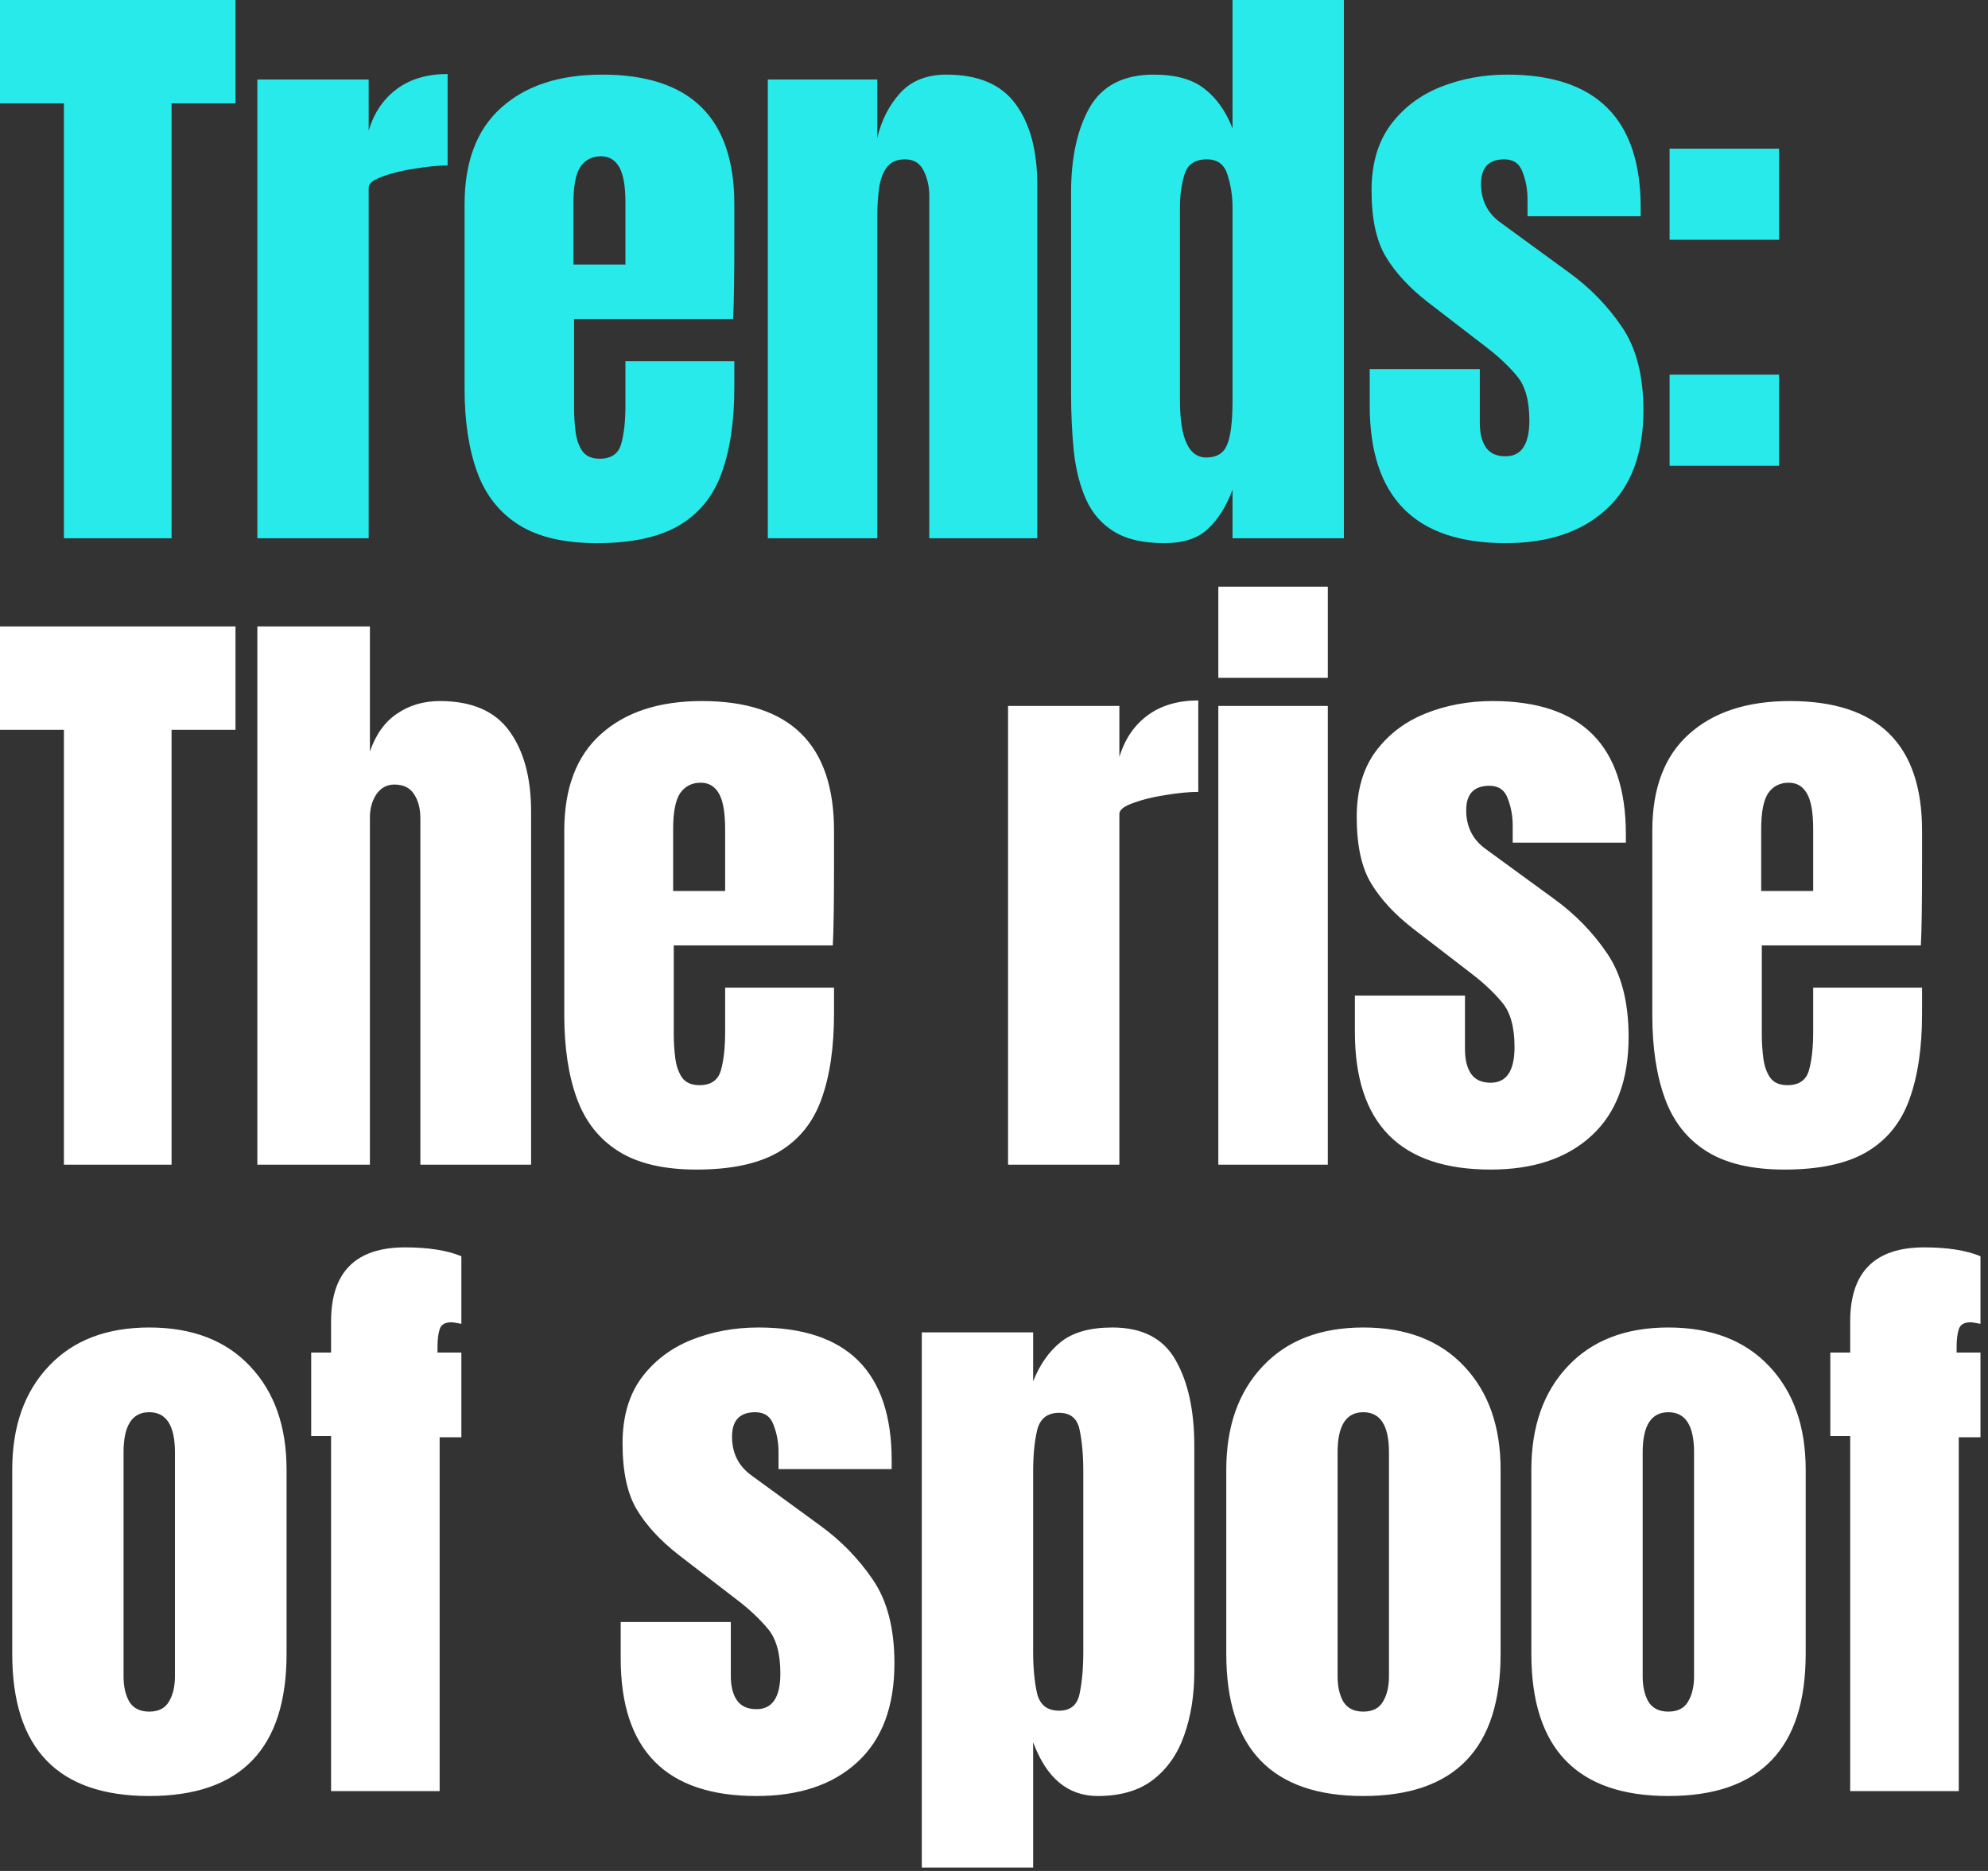
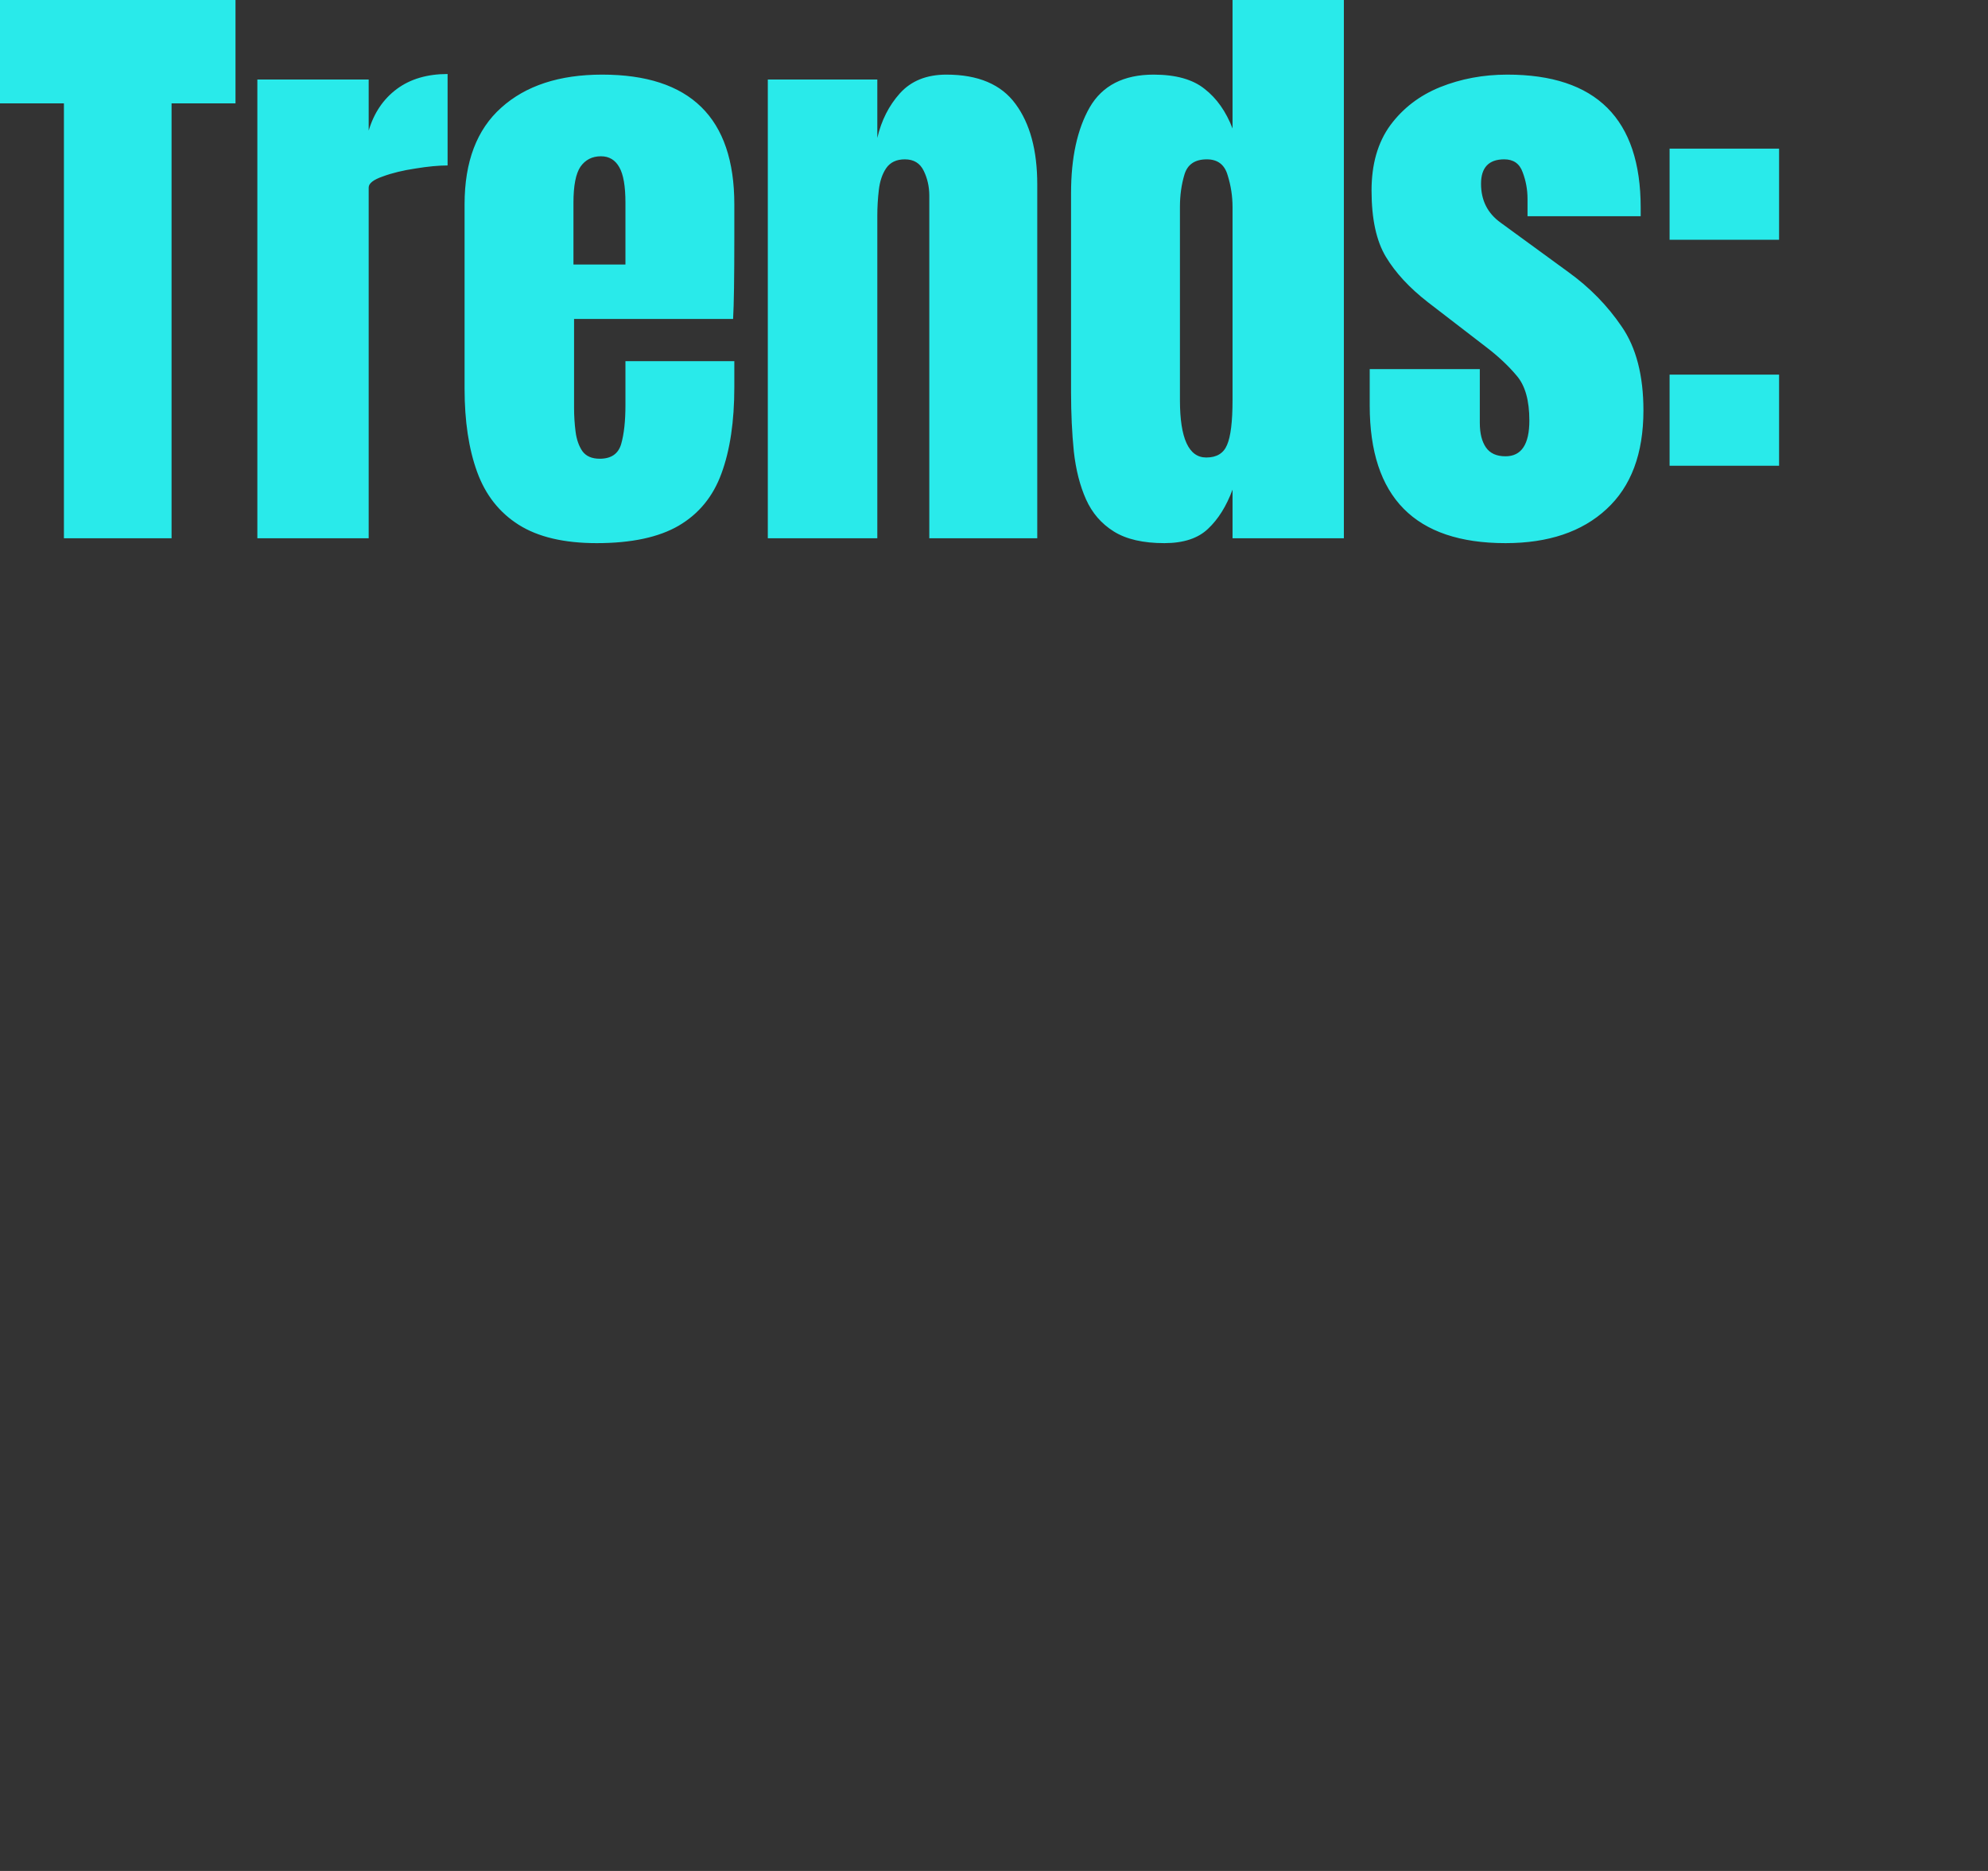
<svg xmlns="http://www.w3.org/2000/svg" width="238" height="224" viewBox="0 0 238 224" fill="none">
  <rect x="0" y="0" width="238" height="224" fill="#333333" stroke="none" />
  <path d="M7.652 64.441V12.376H-0V0.001H28.193V12.376H20.54V64.441H7.652ZM30.811 64.441V9.52H44.139V15.635C44.773 13.511 45.896 11.851 47.507 10.655C49.118 9.459 51.144 8.861 53.585 8.861V19.809C52.511 19.809 51.23 19.931 49.741 20.175C48.252 20.395 46.946 20.712 45.823 21.127C44.7 21.517 44.139 21.957 44.139 22.445V64.441H30.811ZM71.435 65.027C67.53 65.027 64.418 64.295 62.099 62.83C59.78 61.366 58.12 59.254 57.119 56.496C56.118 53.738 55.618 50.418 55.618 46.537V24.459C55.618 19.357 57.083 15.501 60.012 12.889C62.941 10.253 66.969 8.934 72.094 8.934C82.639 8.934 87.912 14.109 87.912 24.459V28.45C87.912 33.283 87.863 36.529 87.765 38.189H68.726V48.807C68.726 49.784 68.787 50.748 68.909 51.7C69.031 52.627 69.3 53.396 69.715 54.006C70.154 54.617 70.85 54.922 71.802 54.922C73.168 54.922 74.023 54.336 74.365 53.164C74.706 51.968 74.877 50.418 74.877 48.514V43.242H87.912V46.354C87.912 50.455 87.399 53.897 86.374 56.679C85.373 59.438 83.665 61.525 81.248 62.94C78.856 64.332 75.585 65.027 71.435 65.027ZM68.653 31.672H74.877V24.276C74.877 22.299 74.633 20.883 74.145 20.029C73.657 19.15 72.924 18.71 71.948 18.71C70.898 18.71 70.081 19.125 69.495 19.955C68.933 20.785 68.653 22.225 68.653 24.276V31.672ZM91.922 64.441V9.52H105.03V16.514C105.518 14.414 106.421 12.633 107.739 11.168C109.081 9.679 110.937 8.934 113.304 8.934C117.112 8.934 119.87 10.106 121.579 12.449C123.312 14.793 124.179 18.003 124.179 22.079V64.441H111.254V23.434C111.254 22.36 111.034 21.371 110.595 20.468C110.155 19.54 109.399 19.077 108.325 19.077C107.324 19.077 106.58 19.43 106.091 20.138C105.628 20.822 105.335 21.688 105.213 22.738C105.091 23.763 105.03 24.788 105.03 25.814V64.441H91.922ZM139.393 65.027C136.854 65.027 134.84 64.564 133.351 63.636C131.862 62.708 130.752 61.427 130.019 59.791C129.287 58.156 128.799 56.24 128.555 54.043C128.335 51.846 128.225 49.491 128.225 46.977V23.104C128.225 18.881 128.97 15.464 130.459 12.852C131.972 10.24 134.523 8.934 138.111 8.934C140.772 8.934 142.81 9.508 144.226 10.655C145.666 11.778 146.776 13.353 147.557 15.379V0.001H160.885V64.441H147.557V58.62C146.825 60.597 145.849 62.159 144.628 63.306C143.432 64.454 141.687 65.027 139.393 65.027ZM144.409 54.775C145.654 54.775 146.483 54.275 146.898 53.274C147.338 52.273 147.557 50.479 147.557 47.892V24.788C147.557 23.495 147.362 22.225 146.972 20.98C146.606 19.711 145.776 19.077 144.482 19.077C143.066 19.077 142.175 19.675 141.809 20.871C141.443 22.067 141.26 23.373 141.26 24.788V47.892C141.26 52.481 142.309 54.775 144.409 54.775ZM180.236 65.027C169.399 65.027 163.98 59.535 163.98 48.551V44.194H177.161V50.638C177.161 51.883 177.405 52.859 177.893 53.567C178.381 54.275 179.162 54.629 180.236 54.629C182.14 54.629 183.092 53.201 183.092 50.345C183.092 47.953 182.592 46.171 181.591 44.999C180.59 43.803 179.37 42.656 177.93 41.558L170.936 36.175C168.739 34.467 167.067 32.66 165.92 30.756C164.773 28.852 164.199 26.204 164.199 22.811C164.199 19.662 164.944 17.063 166.433 15.012C167.946 12.962 169.936 11.436 172.401 10.436C174.891 9.435 177.576 8.934 180.456 8.934C191.098 8.934 196.42 14.243 196.42 24.862V25.887H182.872V23.8C182.872 22.701 182.677 21.64 182.287 20.614C181.921 19.589 181.188 19.077 180.09 19.077C178.235 19.077 177.307 20.053 177.307 22.006C177.307 23.983 178.088 25.533 179.65 26.656L187.779 32.587C190.317 34.418 192.441 36.59 194.15 39.105C195.883 41.619 196.749 44.963 196.749 49.137C196.749 54.312 195.272 58.254 192.319 60.963C189.39 63.672 185.362 65.027 180.236 65.027ZM199.88 28.706V17.795H212.988V28.706H199.88ZM199.88 55.764V44.853H212.988V55.764H199.88Z" fill="#29EAEA" />
-   <path d="M7.652 139.441V87.376H-0V75.001H28.193V87.376H20.54V139.441H7.652ZM30.811 139.441V75.001H44.285V89.976C44.993 87.925 46.079 86.412 47.544 85.436C49.008 84.435 50.717 83.934 52.67 83.934C56.478 83.934 59.248 85.13 60.981 87.523C62.714 89.915 63.581 93.125 63.581 97.152V139.441H50.327V97.994C50.327 96.798 50.07 95.822 49.558 95.065C49.069 94.308 48.288 93.93 47.214 93.93C46.311 93.93 45.591 94.321 45.054 95.102C44.542 95.883 44.285 96.81 44.285 97.884V139.441H30.811ZM83.372 140.027C79.466 140.027 76.354 139.295 74.035 137.83C71.716 136.366 70.056 134.254 69.055 131.496C68.055 128.738 67.554 125.418 67.554 121.537V99.459C67.554 94.357 69.019 90.501 71.948 87.889C74.877 85.253 78.905 83.934 84.031 83.934C94.576 83.934 99.848 89.109 99.848 99.459V103.45C99.848 108.283 99.799 111.529 99.701 113.189H80.662V123.807C80.662 124.784 80.723 125.748 80.845 126.7C80.967 127.627 81.236 128.396 81.651 129.006C82.09 129.617 82.786 129.922 83.738 129.922C85.105 129.922 85.959 129.336 86.301 128.164C86.642 126.968 86.813 125.418 86.813 123.514V118.242H99.848V121.354C99.848 125.455 99.335 128.897 98.31 131.679C97.309 134.437 95.601 136.524 93.184 137.94C90.792 139.332 87.521 140.027 83.372 140.027ZM80.589 106.672H86.813V99.276C86.813 97.299 86.569 95.883 86.081 95.028C85.593 94.15 84.861 93.71 83.884 93.71C82.835 93.71 82.017 94.125 81.431 94.955C80.87 95.785 80.589 97.225 80.589 99.276V106.672ZM120.683 139.441V84.52H134.01V90.635C134.645 88.511 135.768 86.851 137.379 85.655C138.99 84.459 141.016 83.861 143.457 83.861V94.809C142.383 94.809 141.101 94.931 139.612 95.175C138.123 95.395 136.817 95.712 135.695 96.127C134.572 96.517 134.01 96.957 134.01 97.445V139.441H120.683ZM145.856 81.152V70.241H158.963V81.152H145.856ZM145.856 139.441V84.52H158.963V139.441H145.856ZM178.461 140.027C167.623 140.027 162.205 134.535 162.205 123.551V119.194H175.386V125.638C175.386 126.883 175.63 127.859 176.118 128.567C176.606 129.275 177.387 129.629 178.461 129.629C180.365 129.629 181.317 128.201 181.317 125.345C181.317 122.953 180.817 121.171 179.816 119.999C178.815 118.803 177.595 117.656 176.155 116.558L169.161 111.175C166.964 109.467 165.292 107.66 164.145 105.756C162.998 103.853 162.424 101.204 162.424 97.811C162.424 94.662 163.169 92.063 164.658 90.012C166.171 87.962 168.16 86.436 170.626 85.436C173.116 84.435 175.801 83.934 178.681 83.934C189.323 83.934 194.645 89.243 194.645 99.862V100.887H181.097V98.8C181.097 97.701 180.902 96.64 180.512 95.614C180.145 94.589 179.413 94.077 178.315 94.077C176.46 94.077 175.532 95.053 175.532 97.006C175.532 98.983 176.313 100.533 177.875 101.656L186.004 107.587C188.542 109.418 190.666 111.59 192.375 114.104C194.108 116.619 194.974 119.963 194.974 124.137C194.974 129.312 193.497 133.254 190.544 135.963C187.615 138.673 183.587 140.027 178.461 140.027ZM213.63 140.027C209.724 140.027 206.612 139.295 204.293 137.83C201.974 136.366 200.314 134.254 199.314 131.496C198.313 128.738 197.812 125.418 197.812 121.537V99.459C197.812 94.357 199.277 90.501 202.206 87.889C205.135 85.253 209.163 83.934 214.289 83.934C224.834 83.934 230.106 89.109 230.106 99.459V103.45C230.106 108.283 230.057 111.529 229.96 113.189H210.92V123.807C210.92 124.784 210.981 125.748 211.103 126.7C211.225 127.627 211.494 128.396 211.909 129.006C212.348 129.617 213.044 129.922 213.996 129.922C215.363 129.922 216.217 129.336 216.559 128.164C216.901 126.968 217.071 125.418 217.071 123.514V118.242H230.106V121.354C230.106 125.455 229.594 128.897 228.568 131.679C227.568 134.437 225.859 136.524 223.442 137.94C221.05 139.332 217.779 140.027 213.63 140.027ZM210.847 106.672H217.071V99.276C217.071 97.299 216.827 95.883 216.339 95.028C215.851 94.15 215.119 93.71 214.142 93.71C213.093 93.71 212.275 94.125 211.689 94.955C211.128 95.785 210.847 97.225 210.847 99.276V106.672ZM17.867 215.027C6.932 215.027 1.464 209.352 1.464 198.002V175.96C1.464 170.785 2.917 166.66 5.822 163.584C8.726 160.484 12.742 158.934 17.867 158.934C23.018 158.934 27.046 160.484 29.95 163.584C32.855 166.66 34.307 170.785 34.307 175.96V198.002C34.307 209.352 28.827 215.027 17.867 215.027ZM17.867 204.922C18.966 204.922 19.747 204.531 20.211 203.75C20.699 202.945 20.943 201.932 20.943 200.711V173.873C20.943 170.675 19.918 169.077 17.867 169.077C15.817 169.077 14.792 170.675 14.792 173.873V200.711C14.792 201.932 15.024 202.945 15.488 203.75C15.976 204.531 16.769 204.922 17.867 204.922ZM39.635 214.441V171.932H37.255V161.937H39.635V158.202C39.635 152.295 42.589 149.342 48.496 149.342C51.279 149.342 53.524 149.696 55.233 150.403V158.495C54.623 158.373 54.22 158.312 54.025 158.312C53.268 158.312 52.804 158.593 52.633 159.154C52.462 159.691 52.377 160.387 52.377 161.241V161.937H55.233V172.079H52.633V214.441H39.635ZM90.567 215.027C79.729 215.027 74.31 209.535 74.31 198.551V194.194H87.491V200.638C87.491 201.883 87.736 202.859 88.224 203.567C88.712 204.275 89.493 204.629 90.567 204.629C92.471 204.629 93.423 203.201 93.423 200.345C93.423 197.953 92.922 196.171 91.922 194.999C90.921 193.803 89.7 192.656 88.26 191.558L81.267 186.175C79.07 184.467 77.398 182.66 76.251 180.756C75.104 178.853 74.53 176.204 74.53 172.811C74.53 169.662 75.275 167.063 76.763 165.012C78.277 162.962 80.266 161.436 82.731 160.436C85.221 159.435 87.906 158.934 90.787 158.934C101.429 158.934 106.75 164.244 106.75 174.862V175.887H93.203V173.8C93.203 172.701 93.008 171.64 92.617 170.614C92.251 169.589 91.519 169.077 90.421 169.077C88.565 169.077 87.638 170.053 87.638 172.006C87.638 173.983 88.419 175.533 89.981 176.656L98.109 182.587C100.648 184.418 102.772 186.59 104.48 189.104C106.213 191.619 107.08 194.963 107.08 199.137C107.08 204.312 105.603 208.254 102.65 210.963C99.721 213.673 95.693 215.027 90.567 215.027ZM110.358 223.595V159.52H123.685V165.379C124.491 163.353 125.601 161.778 127.017 160.655C128.457 159.508 130.508 158.934 133.168 158.934C136.756 158.934 139.283 160.24 140.747 162.852C142.236 165.464 142.981 168.881 142.981 173.104V200.125C142.981 202.932 142.578 205.471 141.772 207.741C140.991 209.987 139.746 211.769 138.038 213.087C136.354 214.38 134.145 215.027 131.411 215.027C127.847 215.027 125.272 212.879 123.685 208.583V223.595H110.358ZM126.797 204.812C128.164 204.812 128.982 204.128 129.25 202.762C129.543 201.395 129.69 199.71 129.69 197.709V176.253C129.69 174.227 129.543 172.543 129.25 171.2C128.982 169.833 128.164 169.15 126.797 169.15C125.382 169.15 124.503 169.845 124.161 171.237C123.844 172.604 123.685 174.276 123.685 176.253V197.709C123.685 199.686 123.844 201.37 124.161 202.762C124.503 204.128 125.382 204.812 126.797 204.812ZM163.211 215.027C152.275 215.027 146.808 209.352 146.808 198.002V175.96C146.808 170.785 148.26 166.66 151.165 163.584C154.069 160.484 158.085 158.934 163.211 158.934C168.361 158.934 172.389 160.484 175.293 163.584C178.198 166.66 179.65 170.785 179.65 175.96V198.002C179.65 209.352 174.171 215.027 163.211 215.027ZM163.211 204.922C164.309 204.922 165.09 204.531 165.554 203.75C166.042 202.945 166.286 201.932 166.286 200.711V173.873C166.286 170.675 165.261 169.077 163.211 169.077C161.16 169.077 160.135 170.675 160.135 173.873V200.711C160.135 201.932 160.367 202.945 160.831 203.75C161.319 204.531 162.112 204.922 163.211 204.922ZM199.734 215.027C188.799 215.027 183.331 209.352 183.331 198.002V175.96C183.331 170.785 184.783 166.66 187.688 163.584C190.593 160.484 194.608 158.934 199.734 158.934C204.884 158.934 208.912 160.484 211.817 163.584C214.721 166.66 216.174 170.785 216.174 175.96V198.002C216.174 209.352 210.694 215.027 199.734 215.027ZM199.734 204.922C200.832 204.922 201.614 204.531 202.077 203.75C202.565 202.945 202.81 201.932 202.81 200.711V173.873C202.81 170.675 201.784 169.077 199.734 169.077C197.684 169.077 196.658 170.675 196.658 173.873V200.711C196.658 201.932 196.89 202.945 197.354 203.75C197.842 204.531 198.636 204.922 199.734 204.922ZM221.502 214.441V171.932H219.122V161.937H221.502V158.202C221.502 152.295 224.455 149.342 230.362 149.342C233.145 149.342 235.391 149.696 237.099 150.403V158.495C236.489 158.373 236.086 158.312 235.891 158.312C235.134 158.312 234.671 158.593 234.5 159.154C234.329 159.691 234.243 160.387 234.243 161.241V161.937H237.099V172.079H234.5V214.441H221.502Z" fill="white" />
</svg>